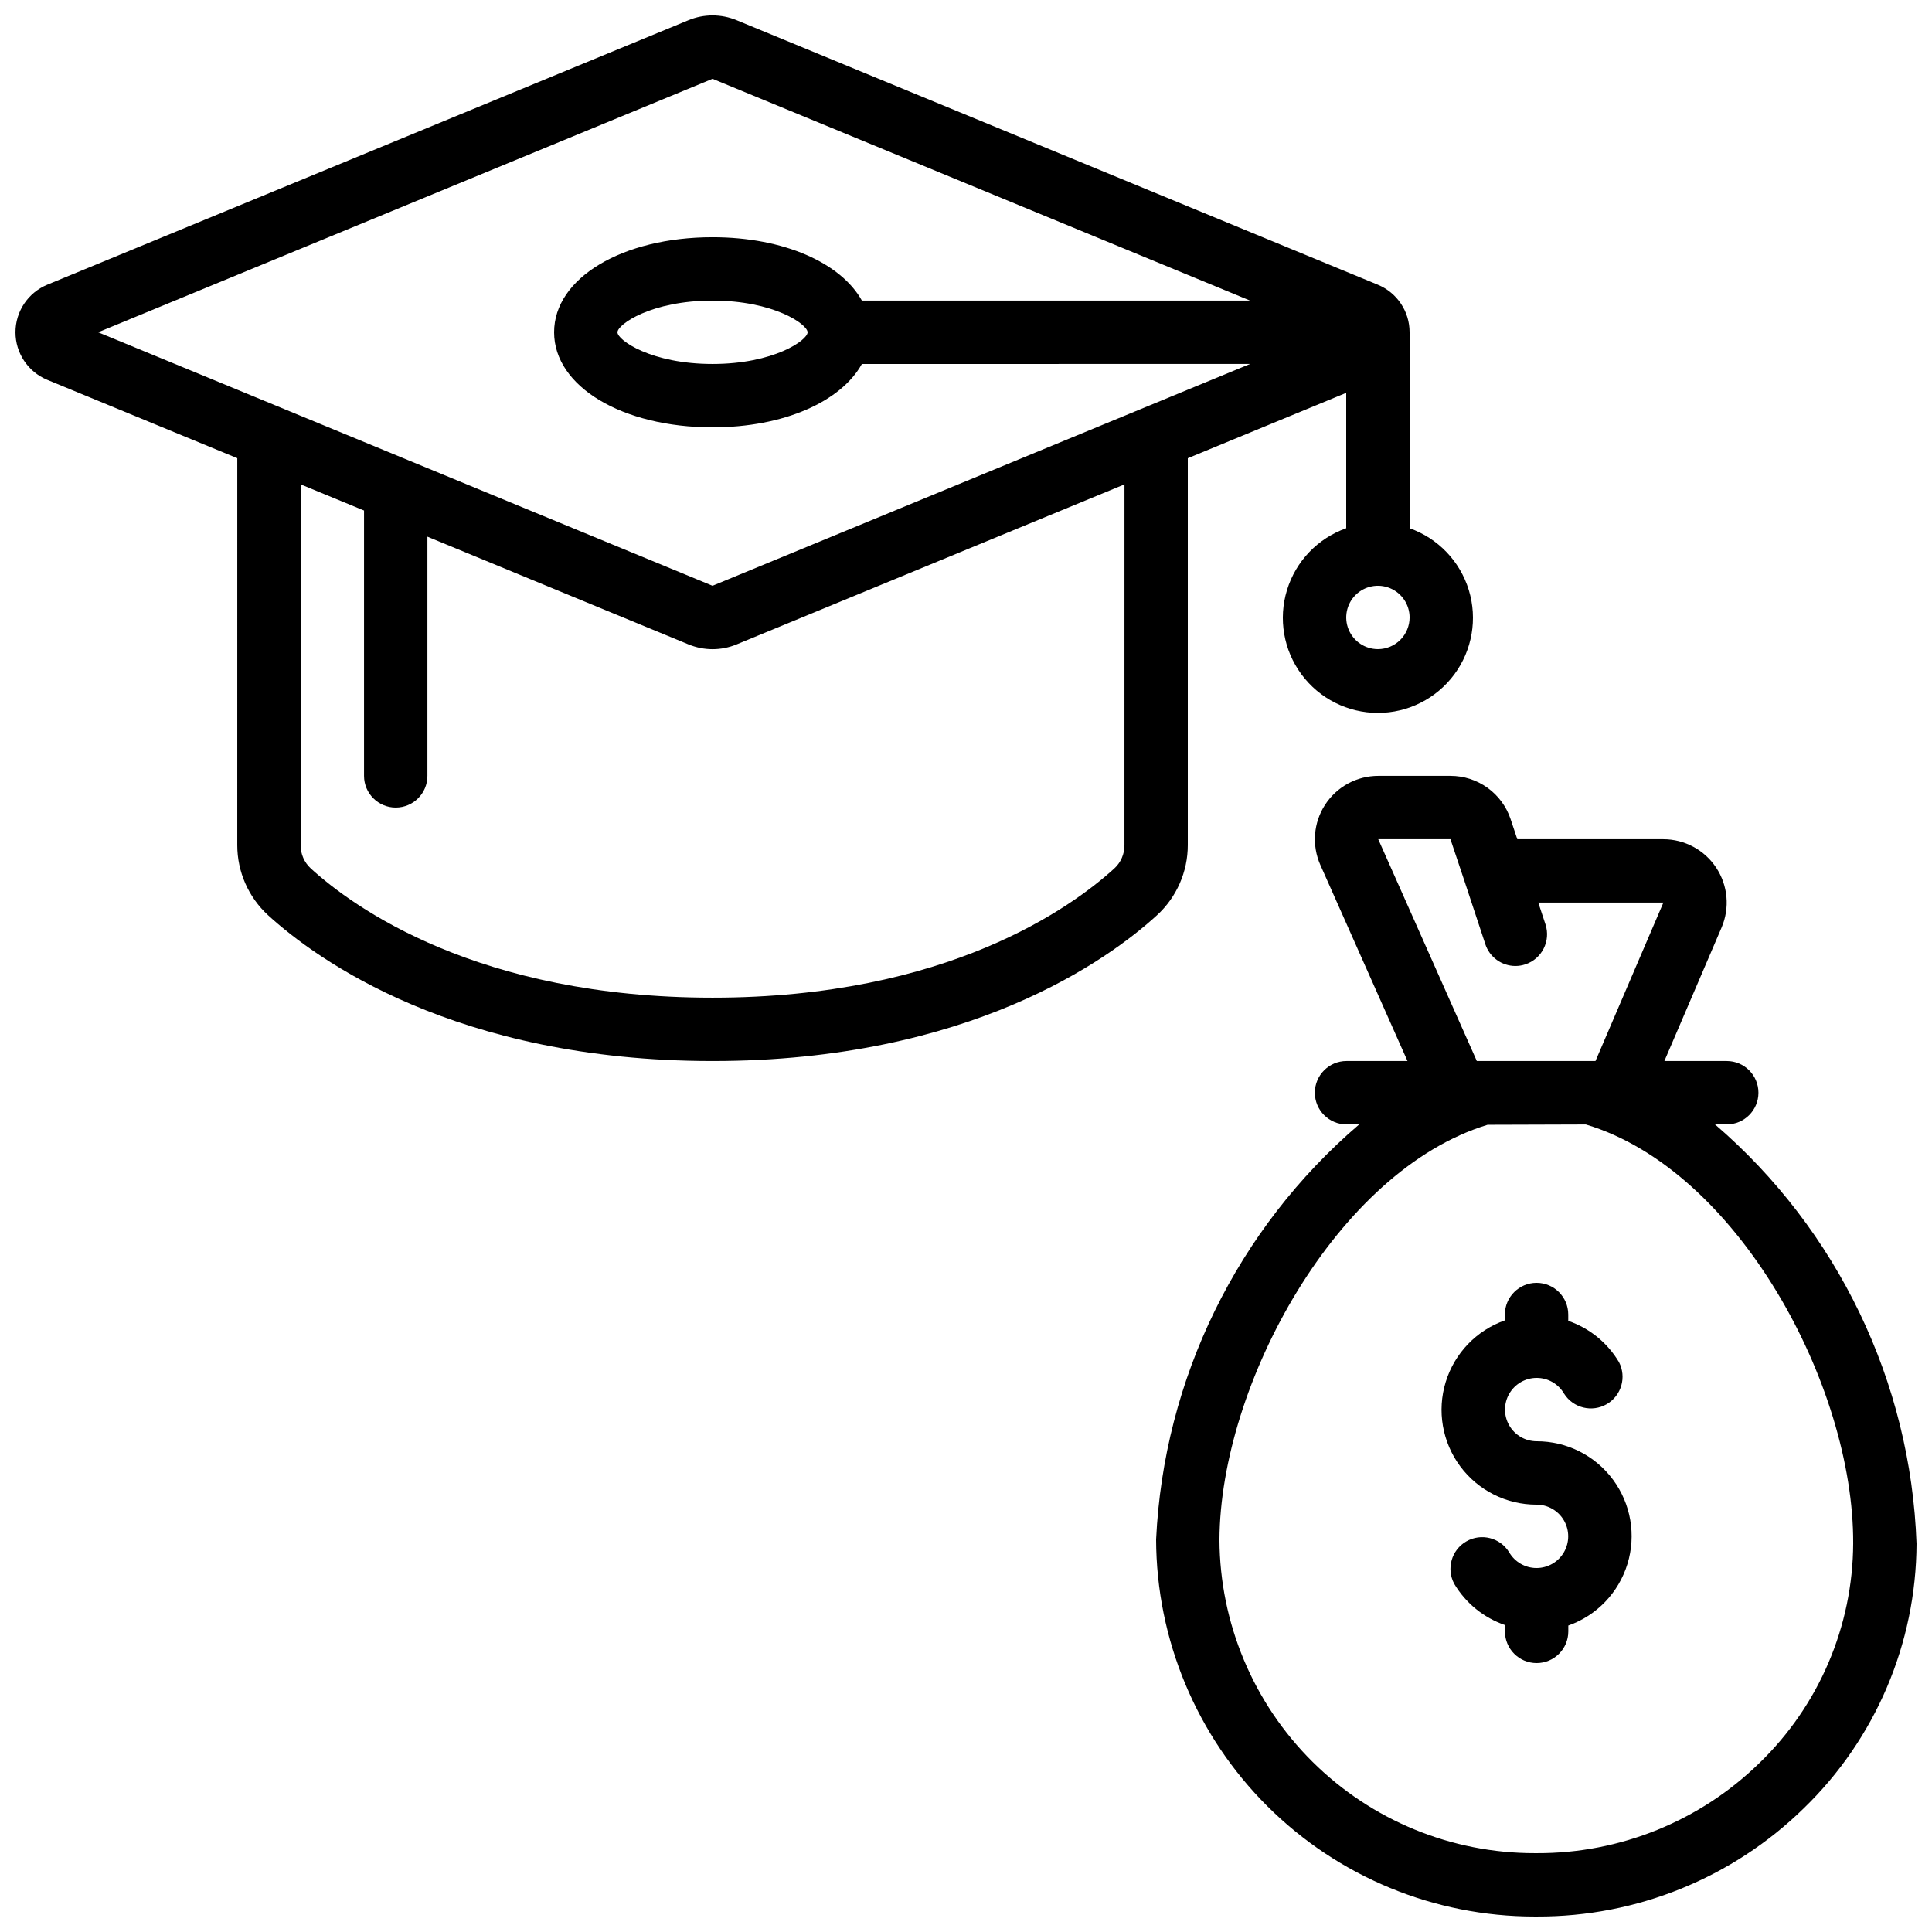
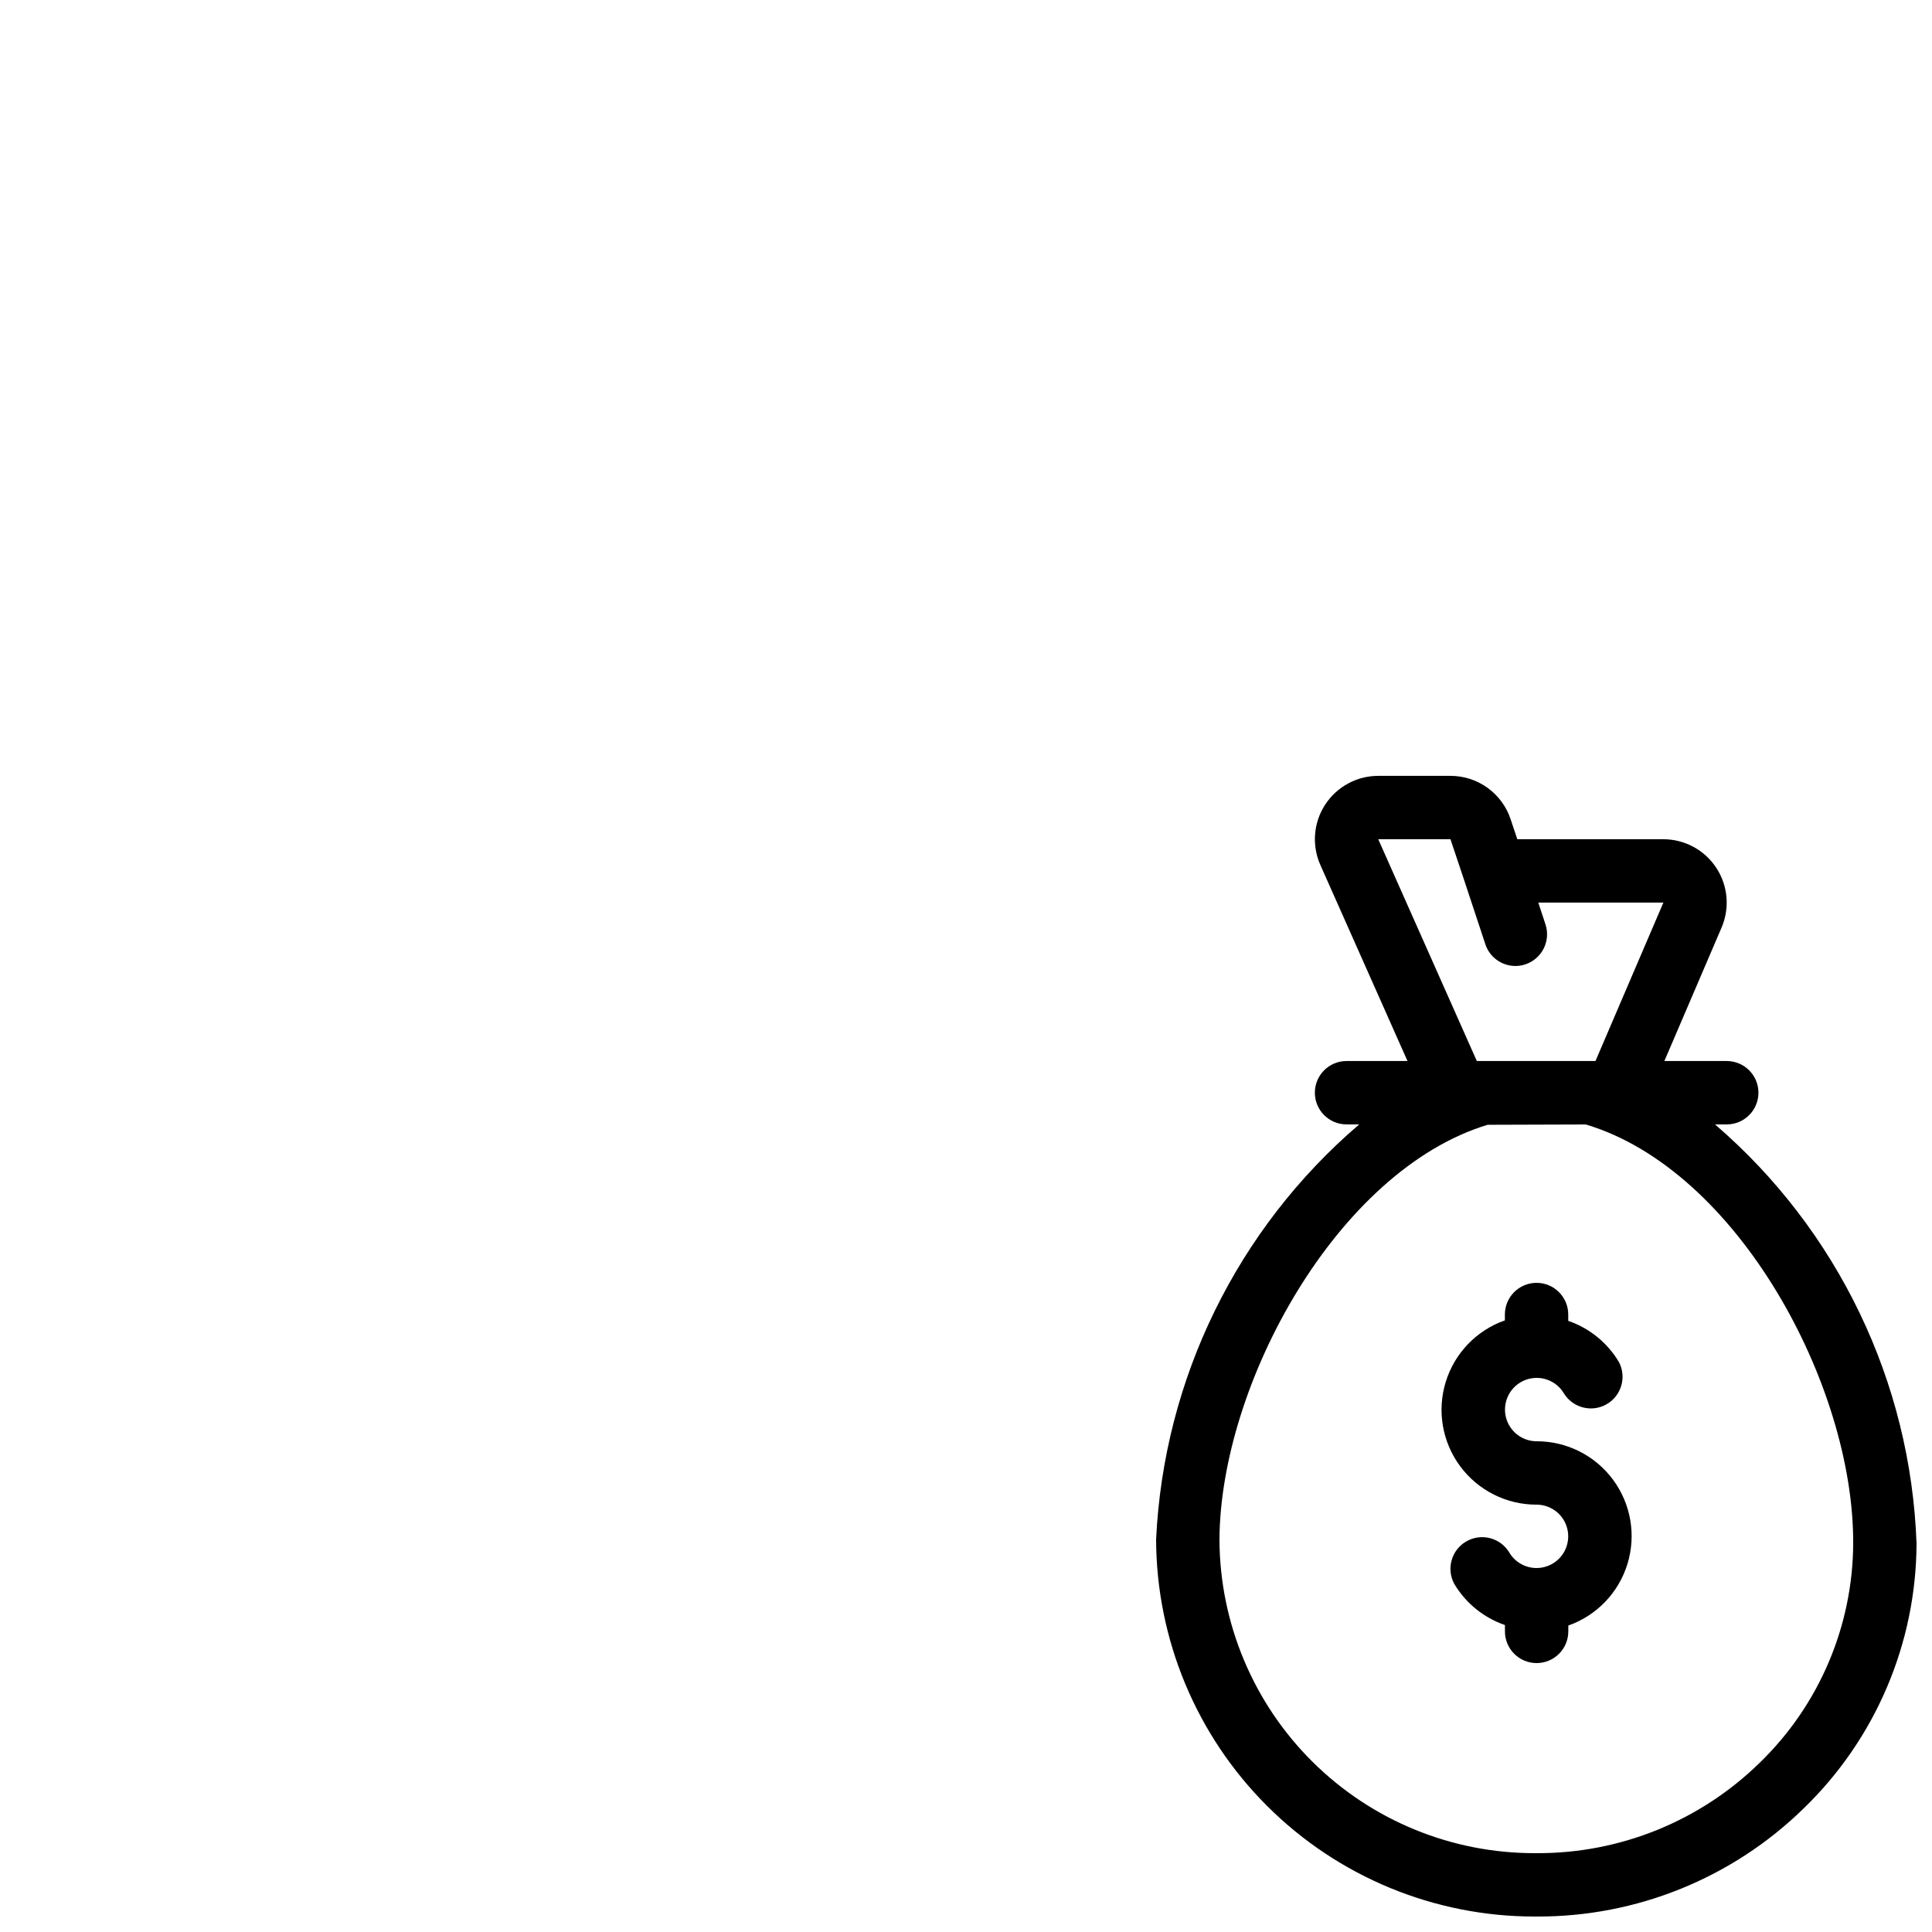
<svg xmlns="http://www.w3.org/2000/svg" width="800px" height="800px" version="1.1" viewBox="144 144 512 512">
  <defs>
    <clipPath id="b">
      <path d="m450 349h201.9v302.9h-201.9z" />
    </clipPath>
    <clipPath id="a">
      <path d="m148.09 148.09h386.91v277.91h-386.91z" />
    </clipPath>
  </defs>
  <g clip-path="url(#b)">
    <path d="m598.5 441.98h3.106c4.637 0 8.398-3.762 8.398-8.398 0-4.637-3.762-8.398-8.398-8.398h-16.531l15.164-35.375c2.219-5.188 1.688-11.145-1.422-15.852-3.106-4.711-8.371-7.547-14.012-7.551h-38.703l-1.781-5.332h0.004c-1.121-3.34-3.262-6.242-6.121-8.301s-6.293-3.164-9.816-3.16h-19.137c-5.688 0-10.984 2.879-14.082 7.648-3.098 4.766-3.57 10.777-1.258 15.973l23.09 51.949h-16.156c-4.637 0-8.395 3.762-8.395 8.398 0 4.637 3.758 8.398 8.395 8.398h3.359c-32.344 27.672-51.82 67.477-53.824 110 0.086 26.539 10.688 51.961 29.488 70.691 18.797 18.73 44.258 29.242 70.797 29.23h0.648-0.004c26.41 0.098 51.801-10.195 70.684-28.656 19.02-18.398 29.801-43.691 29.91-70.148-1.527-42.863-20.887-83.145-53.402-111.11zm-89.25-75.574h19.137l3.703 11.059 5.535 16.742-0.004 0.004c1.129 3.449 4.348 5.781 7.977 5.785 0.895 0 1.781-0.145 2.629-0.43 4.398-1.453 6.789-6.195 5.34-10.598l-1.906-5.769h33.152l-17.996 41.984h-31.445zm101.02 244.81c-15.758 15.395-36.938 23.977-58.965 23.891h-0.547c-22.082 0.043-43.285-8.672-58.953-24.238-15.668-15.562-24.527-36.703-24.637-58.789 0.191-41.27 31.188-97.891 71.055-110l26.031-0.082c40.23 12 71.055 69.18 70.859 111.03-0.102 21.953-9.059 42.934-24.844 58.188z" />
  </g>
  <g clip-path="url(#a)">
-     <path d="m509.16 219.46-169.94-70.102c-4.094-1.699-8.691-1.699-12.781 0l-169.94 70.102c-5.086 2.121-8.398 7.09-8.398 12.598s3.312 10.477 8.398 12.594l50.383 20.773-0.004 102.55c0 7.066 2.969 13.809 8.18 18.582 12.711 11.613 49.668 38.625 117.77 38.625s105.06-27.012 117.77-38.625c5.211-4.773 8.18-11.516 8.18-18.582v-102.54l41.984-17.324v35.875c-7.531 2.664-13.355 8.738-15.691 16.375-2.34 7.641-0.914 15.934 3.836 22.355s12.262 10.211 20.25 10.211 15.504-3.789 20.254-10.211 6.172-14.715 3.836-22.355c-2.34-7.637-8.16-13.711-15.691-16.375v-51.926c0.012-5.512-3.305-10.488-8.398-12.598zm-176.33-54.578 142.46 58.777h-102.88c-5.535-9.949-20.629-16.793-39.582-16.793-23.938 0-41.984 10.832-41.984 25.191s18.043 25.191 41.984 25.191c18.953 0 34.051-6.844 39.582-16.793l102.89-0.004-142.47 58.781-162.82-67.176zm25.191 67.176c0 2.09-8.934 8.398-25.191 8.398-16.258 0-25.191-6.305-25.191-8.398 0-2.09 8.934-8.398 25.191-8.398 16.258 0 25.191 6.309 25.191 8.398zm83.969 135.92c0.016 2.352-0.961 4.598-2.695 6.18-11.289 10.289-44.234 34.234-106.46 34.234s-95.18-23.945-106.46-34.234c-1.734-1.582-2.715-3.828-2.695-6.18v-95.613l16.793 6.926v70.324c0 4.637 3.762 8.398 8.398 8.398s8.398-3.762 8.398-8.398v-63.395l69.18 28.551v-0.004c4.09 1.699 8.688 1.699 12.781 0l102.77-42.402zm67.172-51.949c-3.394 0-6.457-2.047-7.758-5.184-1.297-3.137-0.582-6.75 1.82-9.152 2.402-2.402 6.016-3.121 9.152-1.82 3.137 1.301 5.184 4.363 5.184 7.758 0 2.227-0.887 4.363-2.461 5.938-1.574 1.574-3.711 2.461-5.938 2.461z" />
-   </g>
+     </g>
  <path d="m551.23 525.95c-3 0-5.769-1.605-7.269-4.203-1.496-2.598-1.496-5.797 0.008-8.395 1.5-2.598 4.273-4.195 7.269-4.195 3 0 5.769 1.602 7.269 4.199 2.414 3.797 7.394 5.016 11.289 2.766 3.898-2.254 5.324-7.176 3.238-11.164-3.043-5.113-7.805-8.984-13.434-10.914v-1.68c0-4.637-3.762-8.398-8.398-8.398s-8.395 3.762-8.395 8.398v1.547c-7.527 2.648-13.348 8.715-15.684 16.344-2.336 7.629-0.91 15.914 3.84 22.32 4.75 6.41 12.262 10.184 20.238 10.172 3 0 5.769 1.605 7.269 4.203 1.496 2.598 1.492 5.797-0.008 8.395s-4.273 4.195-7.269 4.195c-3 0-5.773-1.602-7.269-4.199-2.391-3.859-7.414-5.125-11.344-2.852-3.93 2.269-5.344 7.25-3.191 11.25 3.043 5.113 7.805 8.98 13.434 10.914v1.68c0 4.637 3.758 8.398 8.398 8.398 4.637 0 8.395-3.762 8.395-8.398v-1.547c7.527-2.648 13.344-8.715 15.68-16.344 2.336-7.629 0.914-15.91-3.836-22.32s-12.262-10.184-20.238-10.172z" />
</svg>